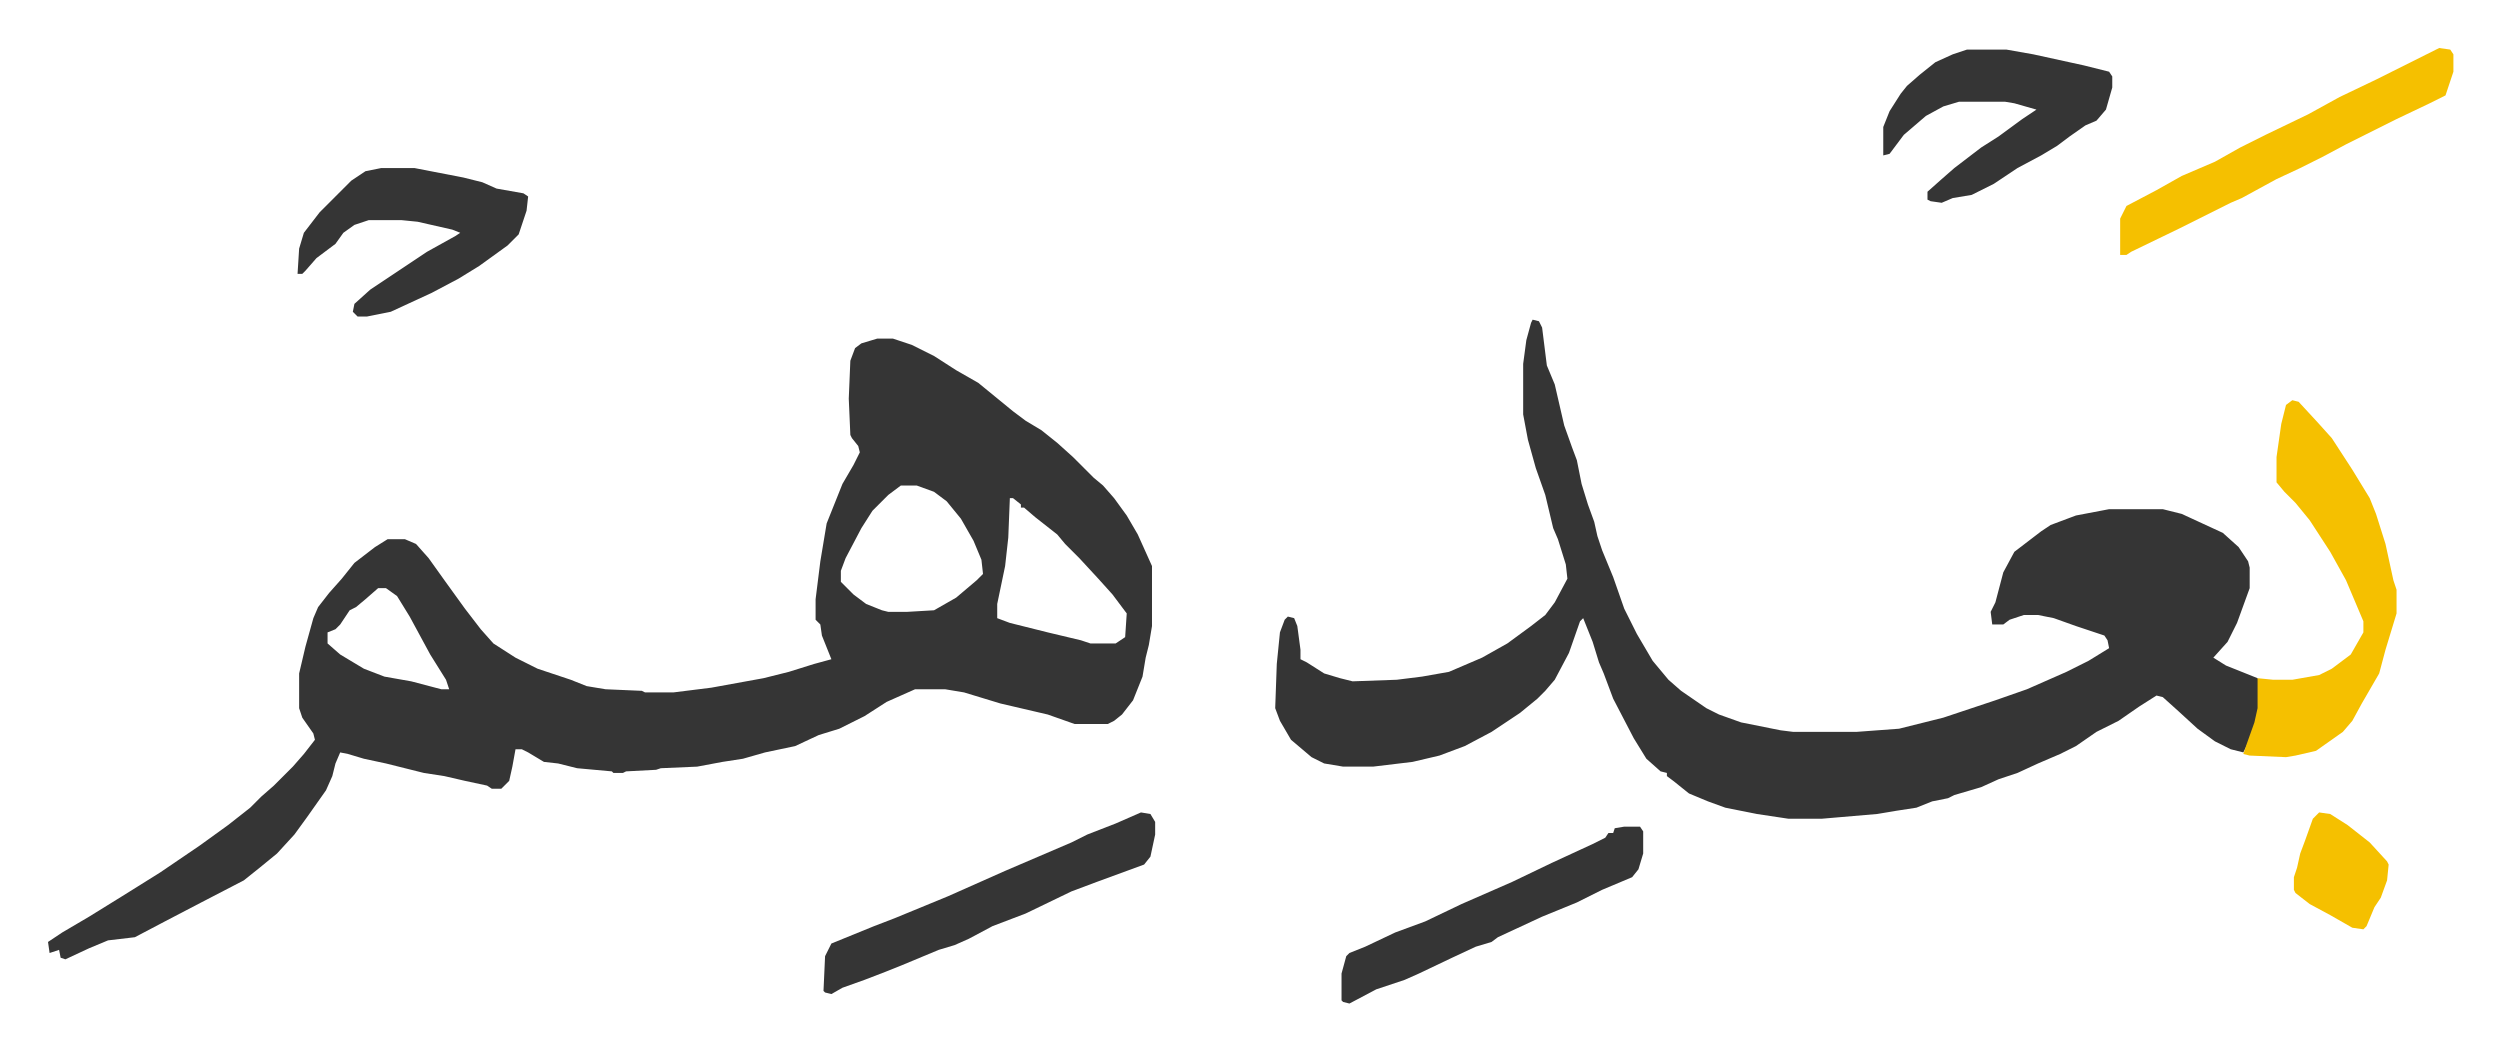
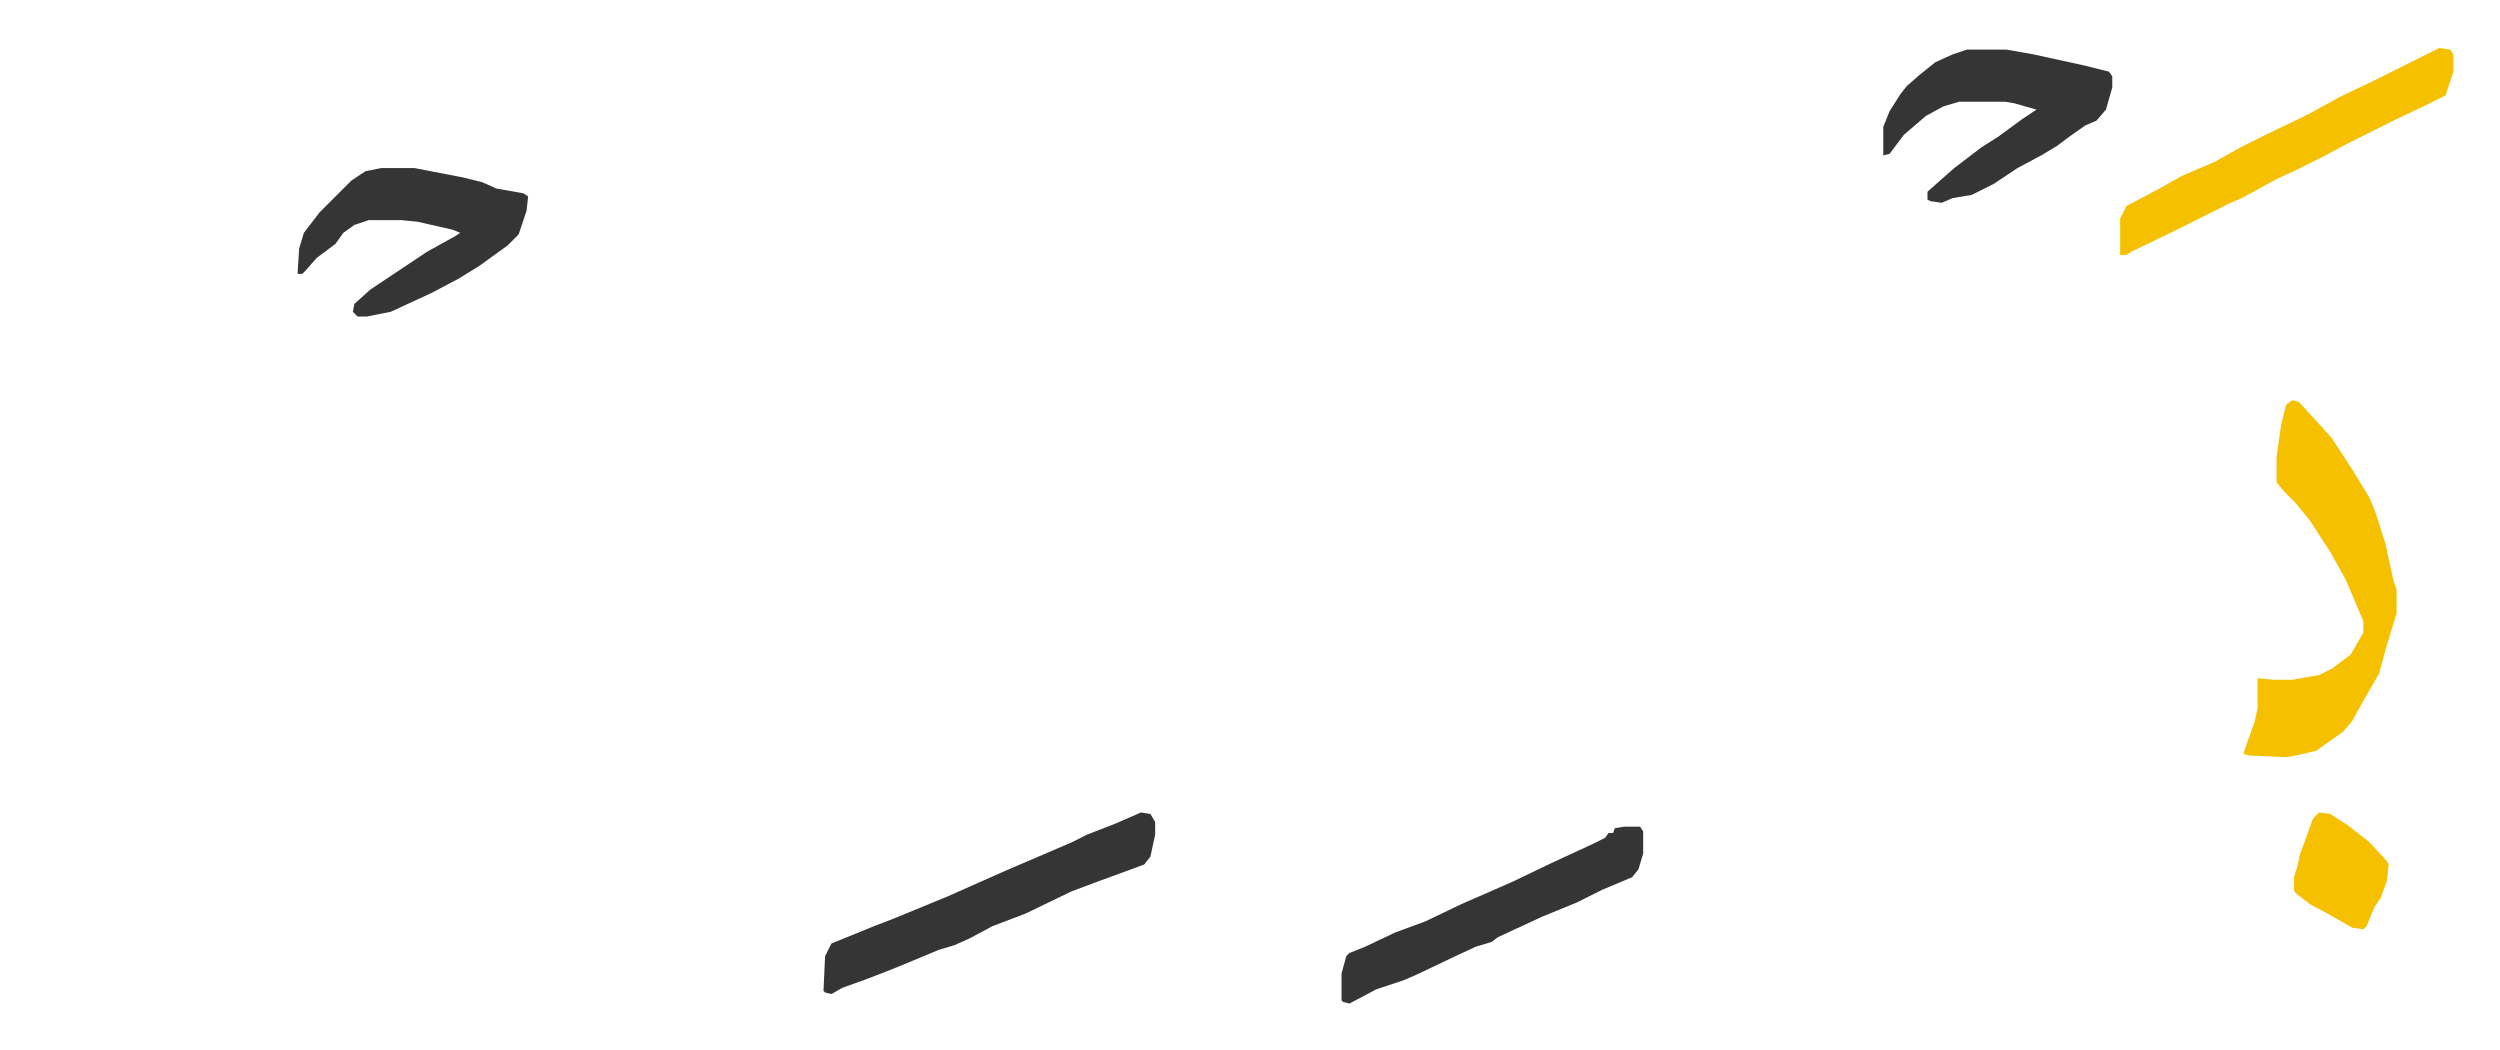
<svg xmlns="http://www.w3.org/2000/svg" viewBox="-30.4 493.6 1582.9 664.9">
-   <path fill="#353535" id="rule_normal" d="M525 708h10l12 4 14 7 14 9 14 8 11 9 11 9 8 6 10 6 10 8 10 9 13 13 6 5 7 8 8 11 7 12 9 20v38l-2 12-2 8-2 12-6 15-7 9-5 4-4 2h-21l-17-6-30-7-23-7-12-2h-19l-18 8-14 9-16 8-13 4-15 7-19 4-14 4-13 2-16 3-23 1-3 1-19 1-2 1h-6l-1-1-22-2-12-3-9-1-10-6-4-2h-4l-2 11-2 9-5 5h-6l-3-2-14-3-13-3-13-2-8-2-16-4-14-3-10-3-5-1-3 7-2 8-4 9-12 17-8 11-11 12-11 9-10 8-27 14-23 12-19 10-17 2-12 5-15 7-3-1-1-5-6 2-1-7 9-6 17-10 21-13 24-15 25-17 18-13 14-11 7-7 8-7 12-12 7-8 7-9-1-4-7-10-2-6v-22l4-17 5-18 3-7 7-9 8-9 8-10 13-10 8-5h11l7 3 8 9 10 14 13 18 10 13 8 9 14 9 14 7 21 7 10 4 12 2 23 1 2 1h18l24-3 33-6 16-4 16-5 11-3-6-15-1-7-3-3v-13l3-24 4-24 10-25 7-12 4-8-1-4-4-5-1-2-1-23 1-24 3-8 4-3zm15 93-8 6-10 10-7 11-10 19-3 8v7l8 8 8 6 10 4 4 1h12l17-1 14-8 13-11 4-4-1-9-5-12-8-14-9-11-8-6-11-4zm69 8-1 25-2 18-5 24v9l8 3 24 6 21 5 6 2h16l6-4 1-15-9-12-9-10-12-13-9-9-5-6-14-11-7-6h-2v-2l-5-4zm-400 57-8 7-6 5-4 2-6 9-3 3-5 2v7l8 7 15 9 13 5 17 3 19 5h5l-2-6-10-16-13-24-8-13-7-5zm731-170 4 1 2 4 3 24 5 12 6 26 5 14 3 8 3 15 4 13 4 11 2 9 3 9 7 17 7 20 8 16 10 17 10 12 8 7 16 11 8 4 14 5 25 5 8 1h40l27-2 28-7 33-11 20-7 25-11 14-7 13-8-1-5-2-3-18-6-14-5-10-2h-9l-9 3-4 3h-7l-1-8 3-6 5-19 7-13 17-13 6-4 16-6 21-4h34l12 3 26 12 10 9 6 9 1 4v13l-8 22-6 12-9 10 8 5 20 8 1 2v17l-4 16-6 12-8-2-10-5-11-8-12-11-10-9-4-1-11 7-13 9-14 7-13 9-10 5-14 6-13 6-12 4-11 5-17 5-4 2-10 2-10 4-13 2-12 2-35 3h-21l-20-3-10-2-10-2-11-4-12-5-10-8-4-3v-2l-4-1-9-8-8-13-13-25-6-16-3-7-4-13-6-15-2 2-7 20-9 17-6 7-5 5-11 9-18 12-17 9-16 6-17 4-25 3h-19l-12-2-8-4-13-11-7-12-3-8 1-28 2-20 3-8 2-2 4 1 2 5 2 15v6l4 2 11 7 10 3 8 2 28-1 16-2 17-3 21-9 16-9 15-11 9-7 6-8 8-15-1-9-5-16-3-7-5-21-6-17-5-18-3-16v-32l2-15 3-11z" />
  <path fill="#f5c000" id="rule_iqlab" d="m1421 747 4 1 12 13 9 10 13 20 11 18 4 10 6 19 5 23 2 6v15l-7 23-4 15-11 19-6 11-6 7-17 12-13 3-6 1-23-1-4-1 2-6 5-14 2-9v-19l10 1h12l17-3 8-4 12-9 8-14v-7l-11-26-10-18-13-20-9-11-7-7-5-6v-16l3-21 3-12z" />
  <path fill="#353535" id="rule_normal" d="M1215 525h25l17 3 32 7 16 4 2 3v7l-4 14-6 7-7 3-10 7-8 6-10 6-15 8-15 10-14 7-12 2-7 3-7-1-2-1v-5l9-8 8-7 17-13 11-7 15-11 9-6-14-4-6-1h-29l-10 3-11 6-14 12-9 12-4 1v-18l4-10 7-11 4-5 8-7 10-8 11-5zm-523 483 6 1 3 5v8l-3 14-4 5-30 11-16 6-29 14-21 8-15 8-9 4-10 3-24 10-10 4-13 5-14 5-7 4-4-1-1-1 1-22 4-8 27-11 13-5 34-14 36-16 42-18 10-5 18-7z" />
  <path fill="#f5c000" id="rule_iqlab" d="m1514 524 7 1 2 3v11l-5 15-10 5-21 10-16 8-16 8-15 8-14 7-15 7-22 12-7 3-16 8-16 8-31 15-3 2h-4v-23l4-8 19-10 16-9 21-9 16-9 16-8 27-13 20-11 23-11z" />
  <path fill="#353535" id="rule_normal" d="M211 600h21l31 6 12 3 9 4 17 3 3 2-1 9-5 15-7 7-18 13-13 8-17 9-13 6-13 6-15 3h-6l-3-3 1-5 10-9 36-24 18-10 3-2-5-2-22-5-10-1h-21l-9 3-7 5-5 7-12 9-7 8-2 2h-3l1-16 3-10 10-13 20-20 9-6zm787 417h10l2 3v14l-3 10-4 5-19 8-16 8-22 9-28 13-4 3-10 3-15 7-21 10-9 4-18 6-17 9-4-1-1-1v-17l3-11 2-2 10-4 19-9 19-7 23-11 32-14 25-12 26-12 8-4 2-3h3l1-3z" />
  <path fill="#f5c000" id="rule_iqlab" d="m1438 1008 7 1 11 7 14 11 11 12 1 2-1 10-4 11-4 6-5 12-2 2-7-1-14-8-13-7-9-7-1-2v-8l2-6 2-9 3-8 5-14z" />
</svg>